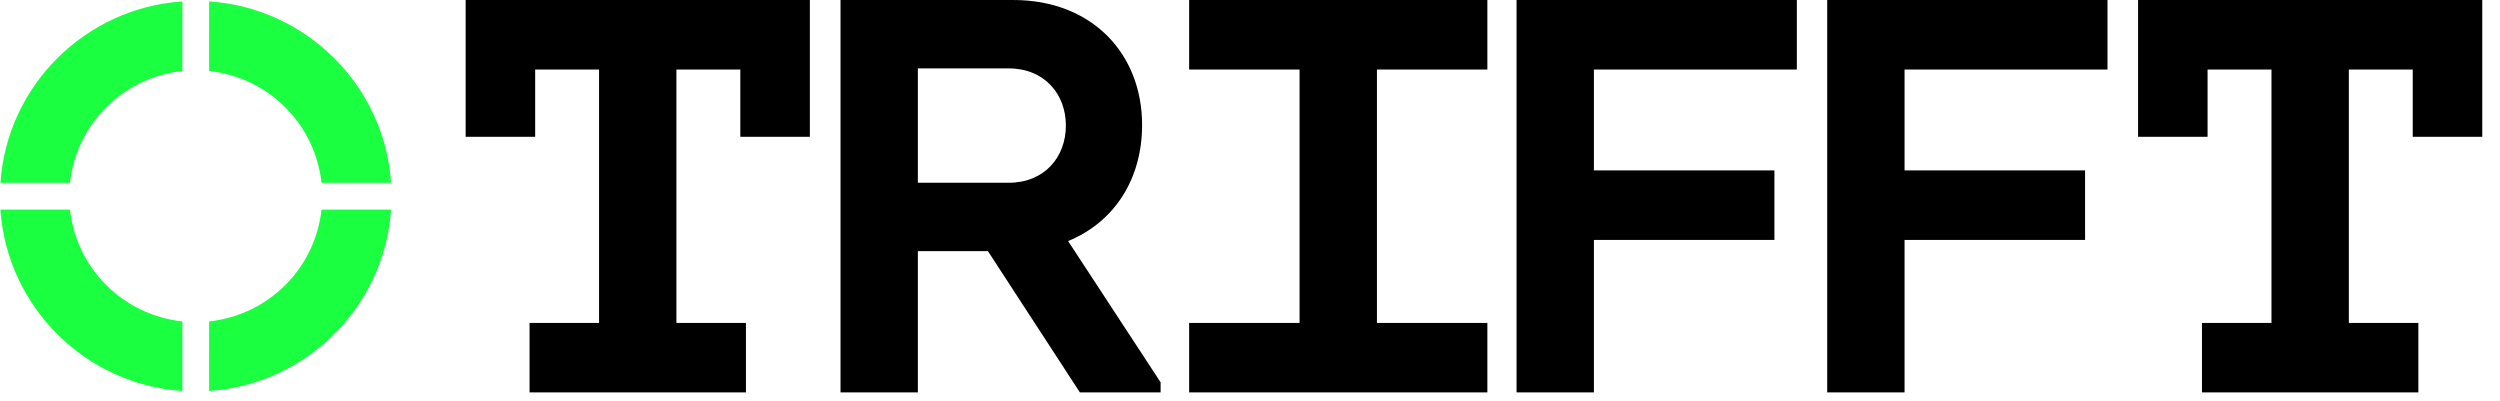
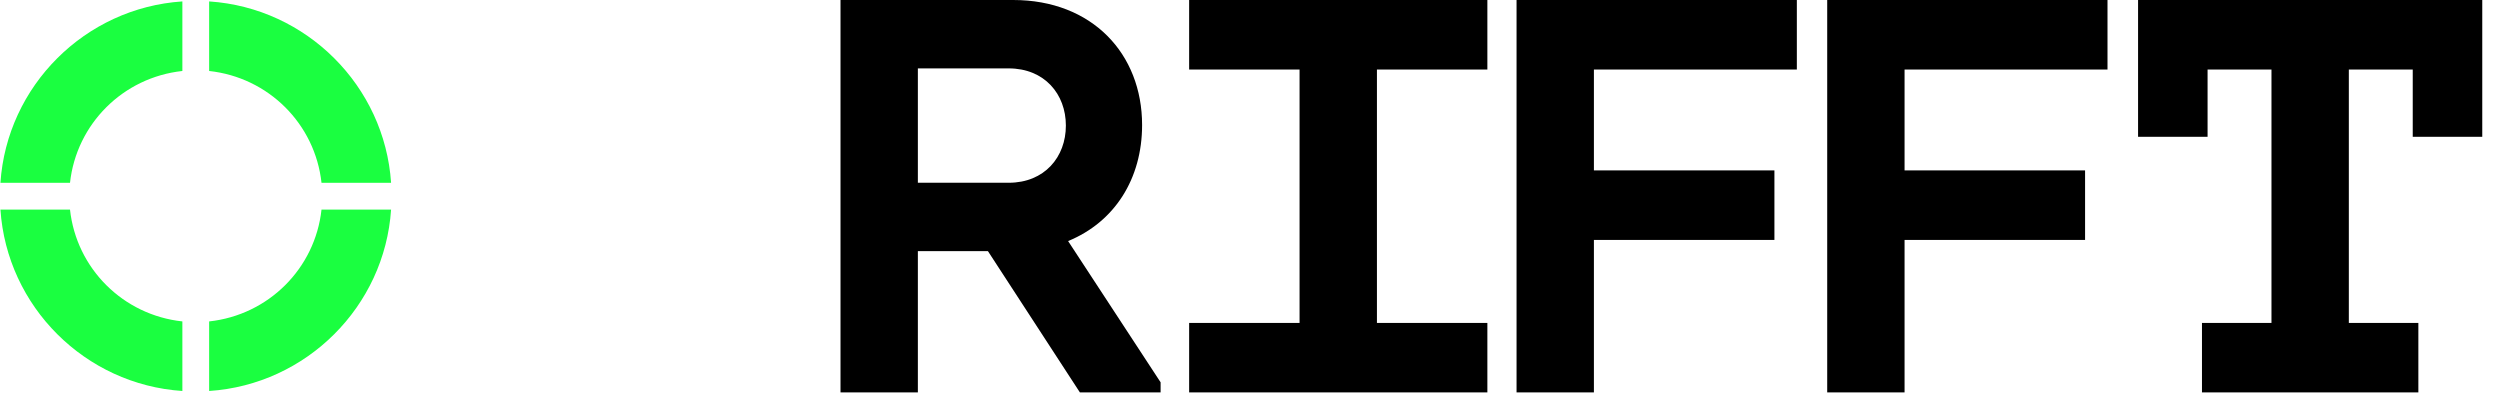
<svg xmlns="http://www.w3.org/2000/svg" width="137" height="22" viewBox="0 0 137 22" fill="none">
  <g clip-path="url(#clip0_463_1216)">
    <path d="M81.508 0V3.809H75.456V17.695H81.508V21.504H65.165V17.695H71.216V3.809H65.165V0H81.508Z" fill="#000000" />
  </g>
  <g clip-path="url(#clip1_463_1216)">
-     <path d="M83.107 0H98.467V3.809H87.346V9.339H97.238V13.148H87.346V21.504H83.107V0Z" fill="#000000" />
+     <path d="M83.107 0H98.467V3.809H87.346V9.339H97.238V13.148H87.346V21.504H83.107Z" fill="#000000" />
  </g>
  <g clip-path="url(#clip2_463_1216)">
    <path d="M100.131 0H115.491V3.809H104.37V9.339H114.262V13.148H104.37V21.504H100.131V0Z" fill="#000000" />
  </g>
  <g clip-path="url(#clip3_463_1216)">
-     <path d="M44.38 0V7.496H40.57V3.809H37.068V17.695H40.878V21.504H29.02V17.695H32.829V3.809H29.327V7.496H25.518V0H44.38Z" fill="#000000" />
-   </g>
+     </g>
  <g clip-path="url(#clip4_463_1216)">
    <path d="M136.028 0V7.496H132.218V3.809H128.716V17.695H132.526V21.504H120.668V17.695H124.477V3.809H120.975V7.496H117.166V0H136.028Z" fill="#000000" />
  </g>
  <g clip-path="url(#clip5_463_1216)">
    <path d="M55.522 0C59.853 0 62.587 2.949 62.587 6.851C62.587 9.8 61.082 12.165 58.532 13.21L63.601 20.951V21.504H59.178L54.139 13.763H50.299V21.504H46.06V0H55.522ZM55.276 10.015C57.242 10.015 58.41 8.602 58.41 6.881C58.41 5.161 57.242 3.748 55.276 3.748H50.299V10.015H55.276Z" fill="#000000" />
  </g>
  <g clip-path="url(#clip6_463_1216)">
    <path d="M17.619 10.019C17.267 6.793 14.716 4.242 11.461 3.89V0.078C16.797 0.43 21.079 4.711 21.431 10.019H17.619ZM21.431 11.485C21.079 16.793 16.797 21.074 11.461 21.426V17.614C14.716 17.262 17.267 14.711 17.619 11.485H21.431ZM0.024 10.019C0.376 4.711 4.658 0.43 9.994 0.078V3.89C6.74 4.242 4.188 6.793 3.836 10.019H0.024ZM3.836 11.485C4.188 14.711 6.74 17.262 9.994 17.614V21.426C4.658 21.074 0.376 16.793 0.024 11.485H3.836Z" fill="#1AFF40" />
  </g>
  <defs fill="#000000">
    <clipPath id="clip0_463_1216" fill="#000000">
      <rect width="16.384" height="21.504" fill="#000000" transform="translate(65.152)" />
    </clipPath>
    <clipPath id="clip1_463_1216" fill="#000000">
      <rect width="15.488" height="21.504" fill="#000000" transform="translate(83.072)" />
    </clipPath>
    <clipPath id="clip2_463_1216" fill="#000000">
      <rect width="15.488" height="21.504" fill="#000000" transform="translate(100.096)" />
    </clipPath>
    <clipPath id="clip3_463_1216" fill="#000000">
      <rect width="18.944" height="21.504" fill="#000000" transform="translate(25.472)" />
    </clipPath>
    <clipPath id="clip4_463_1216" fill="#000000">
      <rect width="18.944" height="21.504" fill="#000000" transform="translate(117.12)" />
    </clipPath>
    <clipPath id="clip5_463_1216" fill="#000000">
      <rect width="17.664" height="21.504" fill="#000000" transform="translate(45.952)" />
    </clipPath>
    <clipPath id="clip6_463_1216" fill="#000000">
      <rect width="21.504" height="21.504" fill="#000000" />
    </clipPath>
  </defs>
</svg>